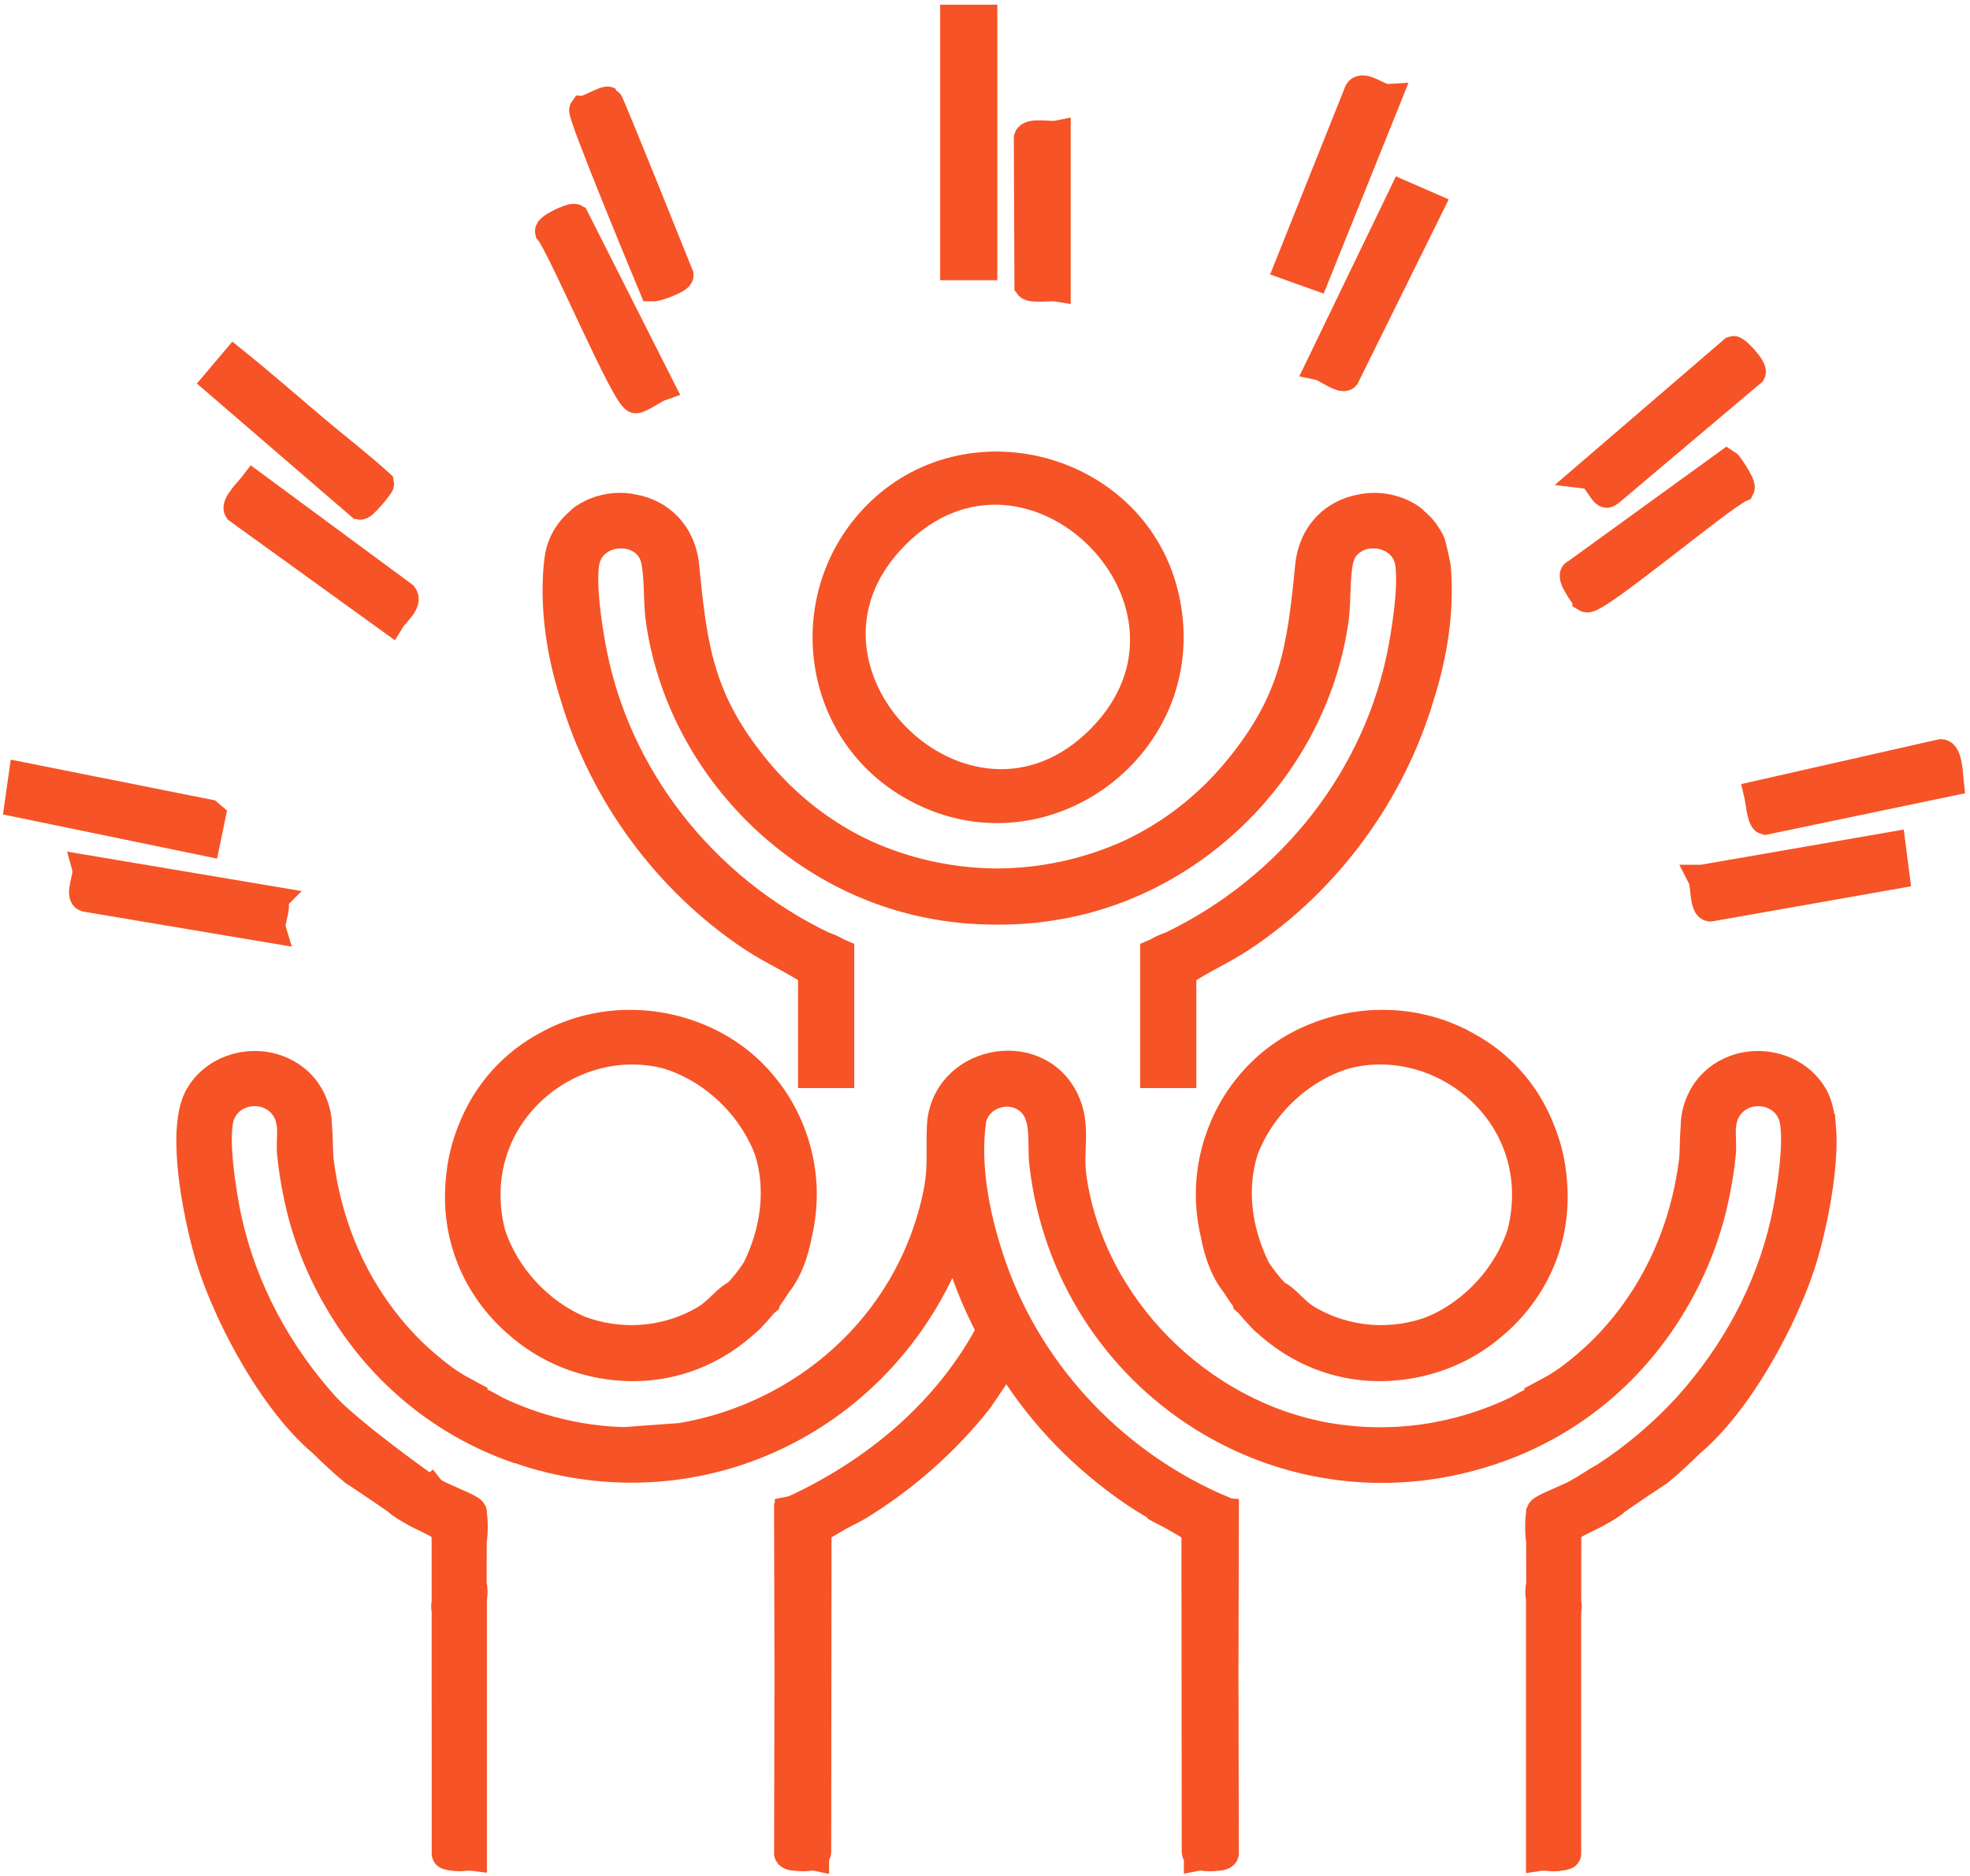
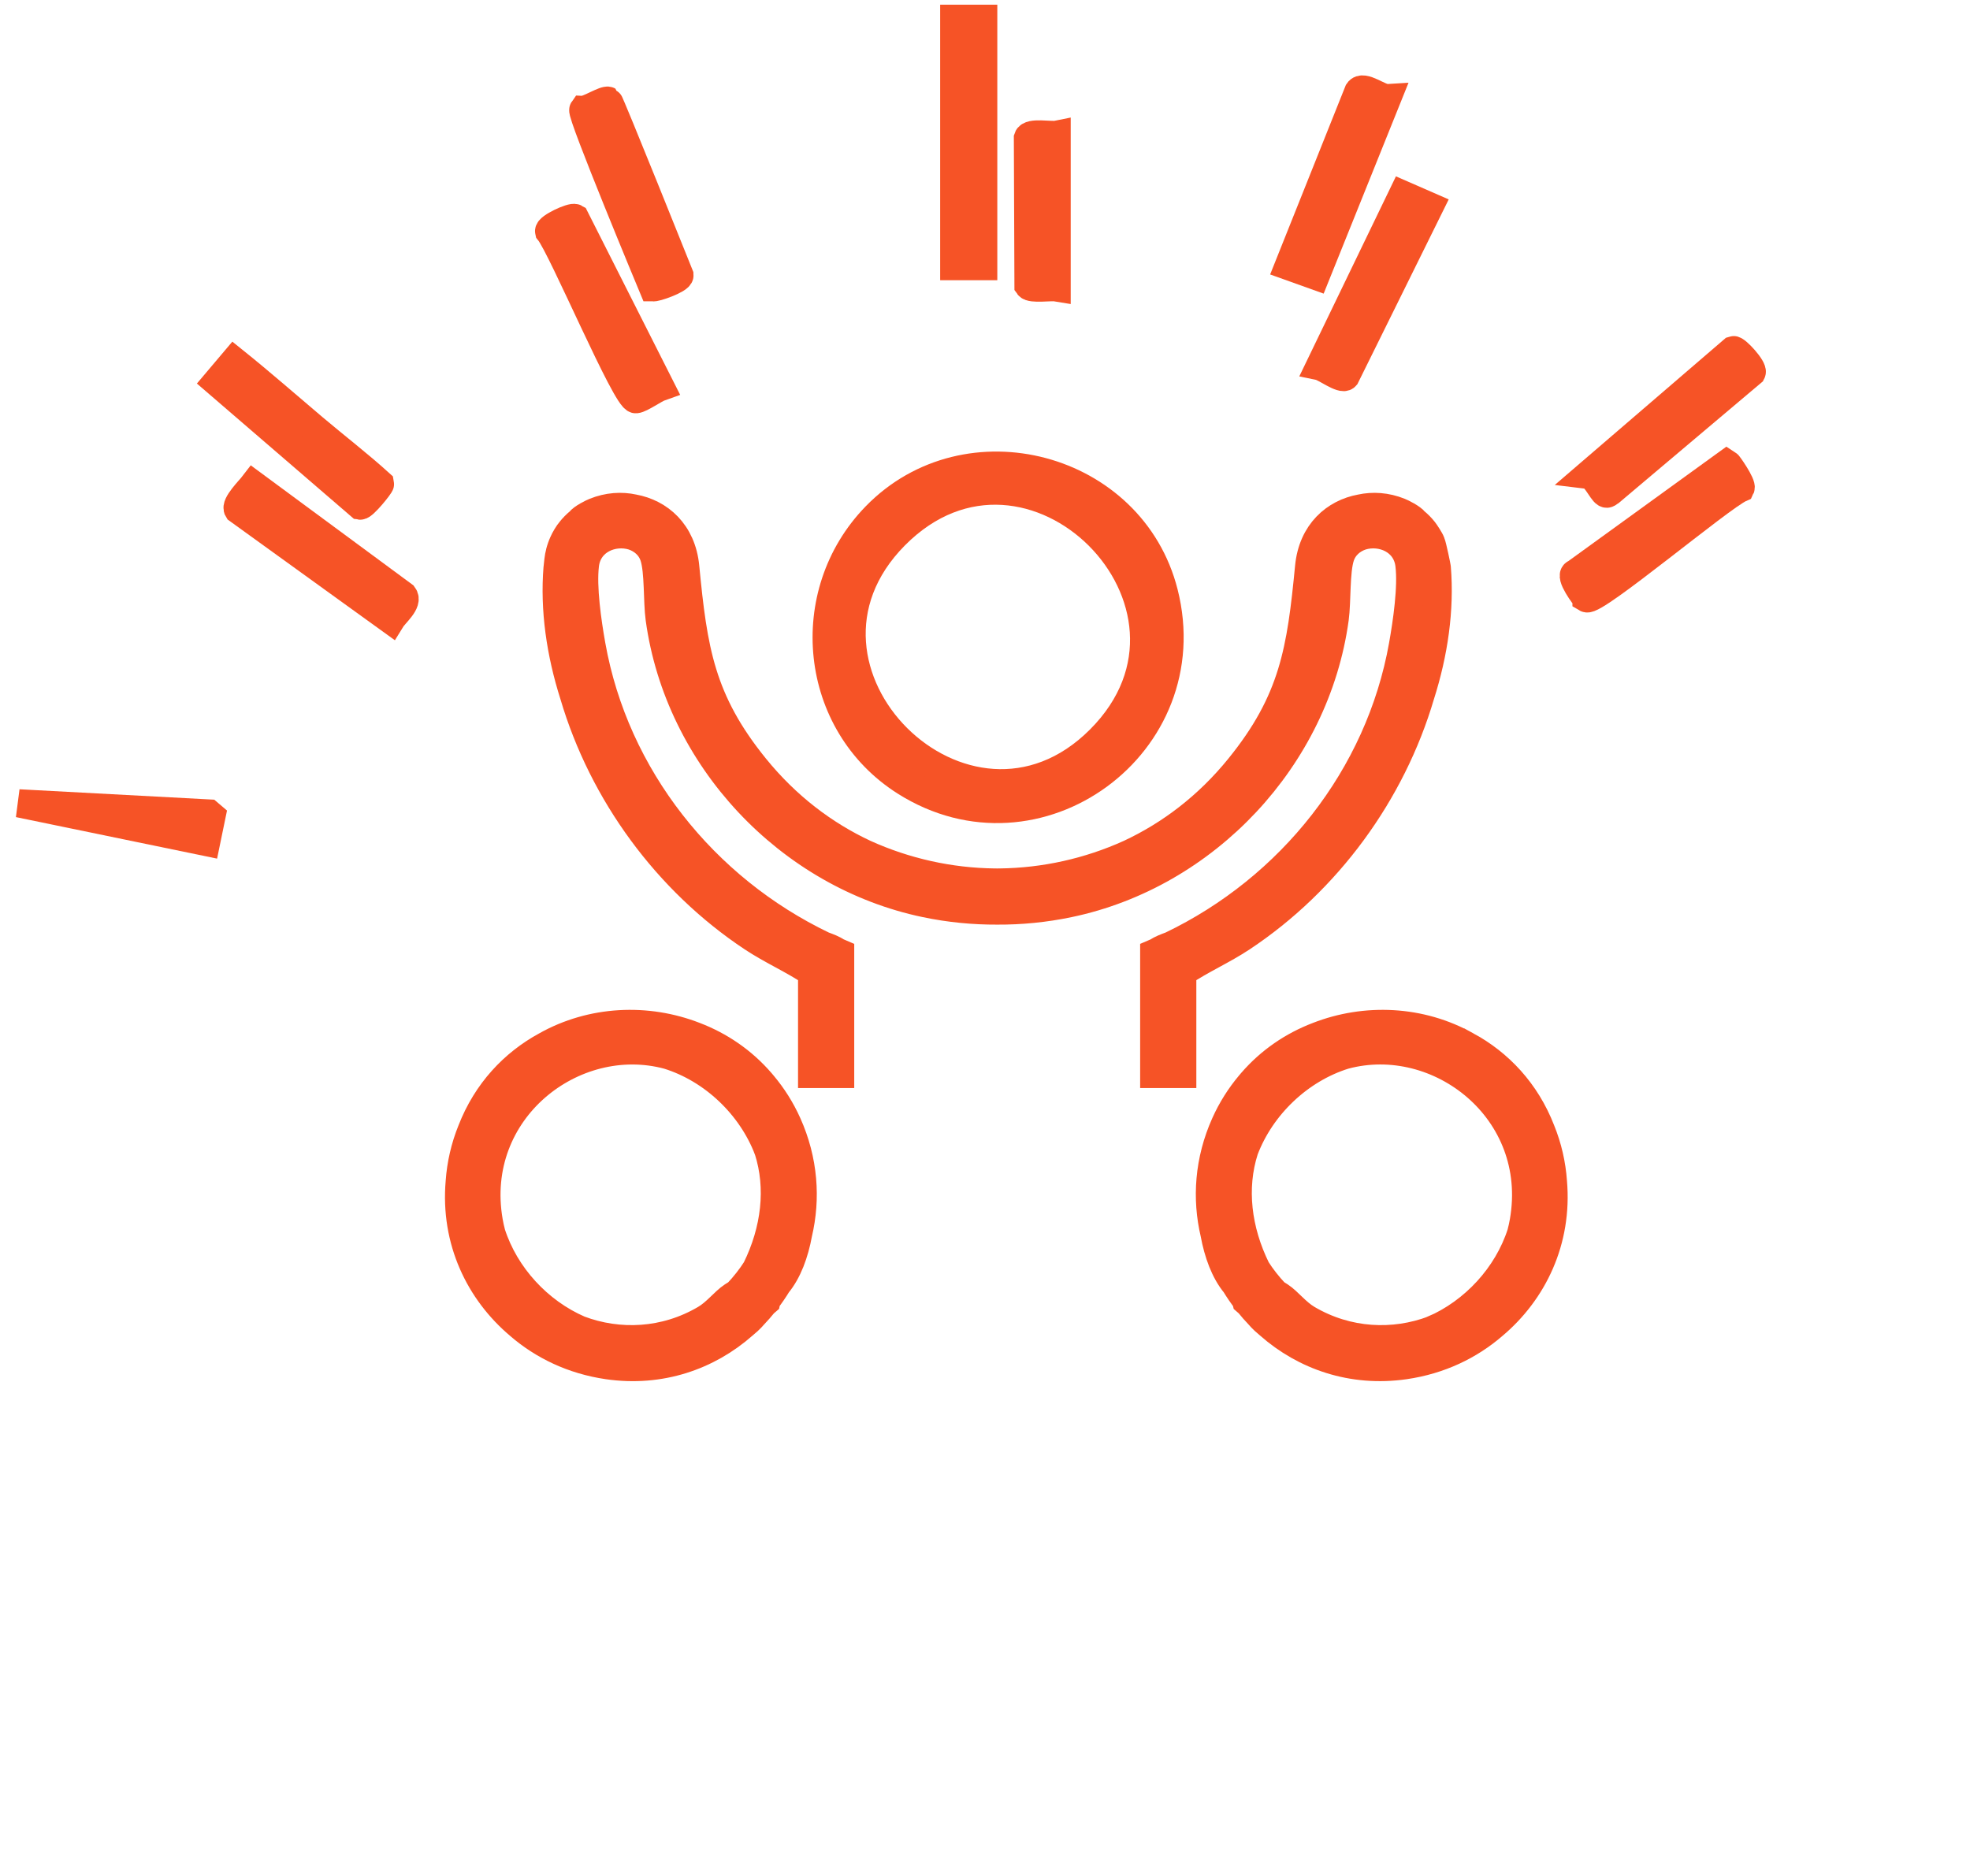
<svg xmlns="http://www.w3.org/2000/svg" width="105" height="100" viewBox="0 0 105 100" fill="none">
  <path d="M48.252 41.673C55.282 46.121 64.086 39.676 62.037 31.597C60.322 24.837 51.551 22.503 46.676 27.516C42.648 31.658 43.347 38.57 48.252 41.673ZM47.702 28.542C54.896 21.285 65.82 32.215 58.627 39.416C51.499 46.552 40.593 35.714 47.702 28.542Z" fill="#F65326" stroke="#F65326" stroke-width="1.5" />
  <path d="M52.406 1H50.86V14.187H52.406V1Z" fill="#F65326" stroke="#F65326" stroke-width="1.5" />
  <path d="M20.259 25.787C19.111 24.746 17.878 23.8 16.697 22.801C15.297 21.617 13.915 20.404 12.484 19.254L11.547 20.362L19.196 26.954C19.368 26.983 20.276 25.866 20.259 25.787Z" fill="#F65326" stroke="#F65326" stroke-width="1.5" />
  <path d="M71.717 20.063L76.195 11.002L74.764 10.377L70.343 19.528C70.629 19.588 71.541 20.269 71.717 20.063Z" fill="#F65326" stroke="#F65326" stroke-width="1.5" />
  <path d="M85.575 26.297C85.679 26.361 85.731 26.26 85.815 26.222L93.362 19.852C93.472 19.638 92.527 18.608 92.378 18.663L84.655 25.305C85.016 25.347 85.368 26.171 85.575 26.297Z" fill="#F65326" stroke="#F65326" stroke-width="1.5" />
  <path d="M84.56 31.892C84.993 32.149 91.718 26.476 92.772 26.016C92.865 25.827 92.118 24.747 92.053 24.708L83.972 30.561C83.599 30.649 84.492 31.85 84.56 31.89V31.892Z" fill="#F65326" stroke="#F65326" stroke-width="1.5" />
  <path d="M33.894 21.283C34.163 21.257 34.888 20.735 35.199 20.626L30.651 11.624C30.486 11.529 29.215 12.114 29.267 12.336C29.969 13.2 33.392 21.33 33.894 21.283Z" fill="#F65326" stroke="#F65326" stroke-width="1.5" />
  <path d="M12.685 27.168L20.829 33.047C21.035 32.709 21.786 32.116 21.505 31.745L13.512 25.846C13.323 26.093 12.509 26.894 12.685 27.168Z" fill="#F65326" stroke="#F65326" stroke-width="1.5" />
-   <path d="M90.728 46.845C90.876 47.136 90.797 48.382 91.167 48.37L101.023 46.631L100.825 45.093L90.73 46.845H90.728Z" fill="#F65326" stroke="#F65326" stroke-width="1.5" />
  <path d="M73.937 5.225C73.53 5.248 72.654 4.497 72.403 4.875L68.683 14.186L70.124 14.702L73.937 5.225Z" fill="#F65326" stroke="#F65326" stroke-width="1.5" />
-   <path d="M94.085 43.743L103.914 41.691C103.876 41.353 103.85 40.163 103.461 40.151L93.71 42.36C93.771 42.614 93.863 43.685 94.085 43.743Z" fill="#F65326" stroke="#F65326" stroke-width="1.5" />
-   <path d="M11.275 43.49L11.126 43.363L1.204 41.384L1 42.822L10.988 44.883L11.275 43.49Z" fill="#F65326" stroke="#F65326" stroke-width="1.5" />
-   <path d="M14.523 47.998L4.604 46.33C4.698 46.677 4.193 47.733 4.57 47.855L14.492 49.523C14.371 49.115 14.88 48.175 14.522 47.999L14.523 47.998Z" fill="#F65326" stroke="#F65326" stroke-width="1.5" />
+   <path d="M11.275 43.49L11.126 43.363L1 42.822L10.988 44.883L11.275 43.49Z" fill="#F65326" stroke="#F65326" stroke-width="1.5" />
  <path d="M34.798 15.312C34.882 15.372 36.23 14.904 36.216 14.672C36.216 14.672 32.51 5.423 32.423 5.372C32.272 5.281 31.356 5.857 31.089 5.851C30.943 6.058 34.797 15.312 34.797 15.312H34.798Z" fill="#F65326" stroke="#F65326" stroke-width="1.5" />
  <path d="M56.318 15.32V7.181C56.004 7.244 54.894 7.021 54.787 7.35L54.818 15.223C54.964 15.432 56.01 15.268 56.318 15.32Z" fill="#F65326" stroke="#F65326" stroke-width="1.5" />
  <path d="M33.773 27.1C33.122 26.957 32.412 27.002 31.709 27.284C31.58 27.335 31.04 27.593 30.884 27.807C30.71 27.949 30.55 28.111 30.408 28.291C30.294 28.417 30.091 28.759 30.026 28.919C29.947 29.091 29.883 29.274 29.833 29.469C29.792 29.587 29.72 30.195 29.718 30.263C29.538 32.486 29.872 34.797 30.588 37.049C32.131 42.283 35.56 46.964 40.101 49.978C41.129 50.661 42.275 51.158 43.285 51.841V57.25H44.78V50.811C44.719 50.785 44.661 50.758 44.6 50.731C44.432 50.605 44.13 50.492 43.878 50.4C37.517 47.352 32.771 41.416 31.523 34.398C31.306 33.179 31.031 31.306 31.178 30.101C31.339 28.789 32.664 28.249 33.732 28.575C34.246 28.746 34.681 29.115 34.86 29.668C35.118 30.463 35.031 32.047 35.159 32.975C36.174 40.389 42.029 46.632 49.34 48.155C50.616 48.421 51.892 48.544 53.15 48.538C54.407 48.545 55.683 48.421 56.959 48.155C64.27 46.632 70.125 40.389 71.14 32.975C71.266 32.047 71.181 30.463 71.439 29.668C71.618 29.116 72.053 28.746 72.567 28.575C73.635 28.249 74.961 28.789 75.121 30.101C75.268 31.305 74.993 33.179 74.776 34.398C73.528 41.415 68.782 47.352 62.421 50.4C62.169 50.492 61.867 50.605 61.699 50.731C61.638 50.758 61.58 50.785 61.519 50.811V57.25H63.014V51.841C64.024 51.158 65.17 50.661 66.198 49.978C70.739 46.964 74.168 42.283 75.711 37.049C76.427 34.797 76.761 32.486 76.581 30.263C76.588 30.258 76.35 29.091 76.273 28.919C76.227 28.782 75.956 28.372 75.891 28.291C75.749 28.111 75.589 27.949 75.415 27.807C75.258 27.594 74.72 27.335 74.59 27.284C73.887 27.002 73.177 26.957 72.525 27.1C71.17 27.347 69.953 28.365 69.774 30.22C69.347 34.64 68.949 37.343 66.049 40.917C64.377 42.979 62.375 44.494 60.212 45.504C58.041 46.489 55.675 47.015 53.293 47.043C53.244 47.043 53.197 47.044 53.148 47.044C53.1 47.044 53.053 47.043 53.004 47.043C50.622 47.015 48.255 46.489 46.084 45.504C43.922 44.494 41.921 42.978 40.248 40.917C37.348 37.343 36.95 34.64 36.523 30.22C36.345 28.366 35.128 27.347 33.771 27.1H33.773Z" fill="#F65326" stroke="#F65326" stroke-width="1.5" />
  <path d="M78.172 55.743C75.722 54.361 72.776 54.239 70.241 55.23C68.915 55.736 67.697 56.554 66.718 57.69C66.715 57.693 66.713 57.696 66.71 57.699C66.675 57.74 66.64 57.781 66.605 57.824C66.091 58.437 65.649 59.131 65.301 59.906C64.423 61.862 64.292 63.894 64.731 65.752C64.925 66.812 65.283 67.784 65.838 68.454C66.014 68.743 66.204 69.021 66.408 69.288C66.408 69.305 66.411 69.326 66.418 69.352C66.469 69.395 66.517 69.44 66.565 69.486C66.734 69.697 66.912 69.9 67.099 70.094C67.189 70.198 67.283 70.3 67.384 70.392C67.475 70.474 67.567 70.554 67.66 70.632C69.527 72.278 72.068 73.184 74.877 72.776C76.739 72.505 78.334 71.732 79.595 70.64C81.708 68.86 83.045 66.143 82.77 62.99C82.705 62.069 82.498 61.148 82.136 60.259C81.332 58.186 79.894 56.677 78.173 55.742L78.172 55.743ZM76.395 70.878C74.289 71.672 71.829 71.577 69.68 70.312C69.083 69.959 68.677 69.392 68.221 69.092C68.129 69.031 68.051 68.986 67.983 68.949C67.584 68.527 67.246 68.094 66.965 67.653C65.944 65.579 65.673 63.327 66.323 61.296C67.217 58.939 69.256 56.993 71.662 56.244C76.701 54.889 82.24 59.189 81.218 65.099C81.18 65.32 81.132 65.537 81.076 65.748C80.349 68.004 78.573 69.933 76.394 70.877L76.395 70.878Z" fill="#F65326" stroke="#F65326" stroke-width="1.5" />
-   <path d="M97.095 60.018C97.091 59.987 97.088 59.957 97.085 59.926C97.081 59.884 97.077 59.841 97.071 59.8C97.007 59.268 96.885 58.803 96.688 58.449C95.845 56.942 93.908 56.415 92.394 57.02C92.35 57.038 92.305 57.057 92.262 57.077C92.249 57.083 92.235 57.088 92.222 57.094C91.556 57.399 90.984 57.922 90.642 58.667C90.393 59.209 90.34 59.63 90.331 60.053C90.279 60.614 90.29 61.194 90.252 61.793C89.807 65.438 88.339 68.827 85.834 71.524C85.67 71.701 85.498 71.878 85.32 72.053C84.775 72.58 84.194 73.071 83.583 73.52C83.256 73.751 82.921 73.962 82.581 74.144C82.595 74.155 82.608 74.166 82.621 74.177C82.334 74.359 82.041 74.534 81.744 74.699C81.555 74.759 81.204 74.954 80.86 75.156C77.8 76.628 74.276 77.205 70.724 76.585C63.922 75.398 58.13 69.633 57.159 62.746C56.954 61.295 57.431 60.01 56.753 58.619C55.23 55.495 50.276 56.516 50.15 60.097C50.098 61.55 50.244 62.324 49.905 63.862C48.386 70.752 42.759 75.512 36.297 76.603L33.244 76.824C30.843 76.756 28.52 76.168 26.417 75.156C26.073 74.953 25.721 74.759 25.533 74.699C25.235 74.534 24.943 74.359 24.655 74.177C24.669 74.166 24.682 74.155 24.695 74.144C24.355 73.962 24.021 73.751 23.694 73.52C23.082 73.071 22.502 72.579 21.956 72.053C21.779 71.878 21.607 71.701 21.443 71.524C18.938 68.827 17.47 65.437 17.025 61.793C16.986 61.194 16.998 60.614 16.945 60.053C16.936 59.63 16.882 59.209 16.634 58.667C16.292 57.922 15.72 57.399 15.055 57.094C15.041 57.088 15.028 57.083 15.015 57.077C14.971 57.057 14.927 57.038 14.883 57.02C13.367 56.415 11.432 56.942 10.589 58.449C10.391 58.803 10.27 59.268 10.206 59.8C10.2 59.842 10.196 59.884 10.191 59.926C10.188 59.957 10.185 59.987 10.182 60.018C10.158 60.266 10.148 60.523 10.149 60.782C10.14 62.89 10.729 65.547 11.14 66.932C11.395 67.789 11.761 68.751 12.213 69.743C12.227 69.776 12.242 69.809 12.257 69.841C12.306 69.949 12.358 70.058 12.409 70.166C12.44 70.23 12.47 70.295 12.502 70.359C13.719 72.871 15.431 75.465 17.196 76.928C17.717 77.449 18.262 77.948 18.828 78.424C18.884 78.451 20.866 79.79 21.153 79.999C21.188 80.035 21.225 80.07 21.264 80.1C21.5 80.281 21.758 80.435 22.025 80.578C22.064 80.601 22.103 80.625 22.145 80.65C22.265 80.721 22.743 80.946 23.149 81.15C23.36 81.265 23.565 81.387 23.754 81.524L23.758 85.412C23.724 85.55 23.719 85.702 23.758 85.875V87.274L23.759 98.815C23.759 98.903 23.897 98.945 24.088 98.963C24.318 99.012 24.628 99.004 24.858 98.97C25.015 98.965 25.142 98.962 25.201 98.97V86.298C25.201 86.298 25.192 86.302 25.187 86.305L25.189 85.253C25.256 84.989 25.251 84.689 25.19 84.449L25.193 82.172C25.274 81.622 25.254 80.976 25.195 80.675V80.596C25.189 80.577 25.174 80.557 25.155 80.536C25.154 80.533 25.152 80.53 25.151 80.527C25.142 80.512 25.107 80.487 25.055 80.456C24.884 80.342 24.582 80.209 24.259 80.071C23.849 79.885 23.422 79.699 23.278 79.62C23.252 79.605 23.227 79.591 23.202 79.576C23.11 79.521 23.039 79.466 22.997 79.415C22.986 79.425 22.976 79.432 22.965 79.442C22.769 79.331 18.637 76.379 17.331 74.947C14.827 72.159 12.989 68.79 12.159 65.098C11.873 63.827 11.332 60.541 11.77 59.412C12.165 58.39 13.287 58.017 14.203 58.312C14.592 58.441 14.946 58.691 15.192 59.067C15.256 59.165 15.307 59.262 15.35 59.359C15.426 59.541 15.475 59.771 15.509 60.025C15.549 60.508 15.467 60.999 15.52 61.521C15.592 62.233 15.702 62.934 15.846 63.625C16.208 65.466 16.88 67.274 17.804 68.942C17.822 68.974 17.84 69.004 17.857 69.036C17.915 69.138 17.973 69.24 18.033 69.341C20.124 72.94 23.386 75.783 27.517 77.237L27.561 77.234C27.963 77.378 28.34 77.499 28.466 77.535C37.392 80.143 46.475 75.763 50.267 67.413C50.441 67.029 50.543 66.489 50.74 66.135C50.805 66.018 50.733 65.961 50.97 66.003C51.293 67.729 52.008 69.364 52.804 70.913C50.539 75.226 46.68 78.45 42.288 80.474L42.045 80.524V80.585C42.032 80.591 42.019 80.596 42.007 80.602L42.029 89.086L42.009 98.807C42.039 98.931 42.237 98.972 42.479 98.98C42.719 99.005 43.013 99.008 43.233 98.96C43.319 98.958 43.391 98.96 43.439 98.97V98.887C43.511 98.844 43.555 98.787 43.553 98.712L43.57 81.529C43.965 81.281 44.367 81.047 44.771 80.818C45.198 80.596 45.608 80.388 45.748 80.302C48.142 78.841 50.357 76.898 52.102 74.706C52.341 74.406 53.475 72.628 53.601 72.597C53.72 72.568 53.788 72.673 53.857 72.75C55.535 75.446 57.762 77.725 60.375 79.522C60.786 79.804 61.208 80.061 61.634 80.311L61.54 80.304C61.681 80.389 62.091 80.597 62.518 80.819C62.921 81.049 63.324 81.282 63.719 81.531L63.736 98.713C63.734 98.788 63.777 98.845 63.85 98.888V98.971C63.897 98.962 63.969 98.96 64.056 98.962C64.276 99.009 64.57 99.007 64.81 98.981C65.052 98.972 65.25 98.931 65.28 98.808L65.26 89.087L65.282 80.603L65.244 80.6V80.524C59.565 78.159 54.978 73.415 52.927 67.603C52.077 65.193 51.459 62.339 51.805 59.781C51.976 58.513 53.508 57.844 54.614 58.499C55.848 59.229 55.471 60.85 55.61 62.037C56.967 73.692 68.576 81.178 79.77 77.239C83.901 75.785 87.162 72.942 89.254 69.343C89.314 69.242 89.372 69.14 89.43 69.038C89.448 69.006 89.465 68.975 89.483 68.944C90.407 67.276 91.079 65.468 91.441 63.627C91.586 62.937 91.696 62.235 91.767 61.523C91.82 61.002 91.738 60.511 91.778 60.027C91.812 59.772 91.861 59.542 91.938 59.361C91.98 59.264 92.031 59.166 92.095 59.069C92.341 58.692 92.695 58.442 93.084 58.314C93.999 58.019 95.122 58.393 95.517 59.414C95.954 60.543 95.413 63.829 95.128 65.1C94.298 68.792 92.46 72.161 89.956 74.949C88.65 76.382 87.154 77.651 85.507 78.723C85.276 78.831 84.518 79.333 84.322 79.444C84.312 79.435 84.177 79.523 84.085 79.578C84.059 79.593 84.035 79.607 84.009 79.622C83.865 79.701 83.438 79.887 83.028 80.073C82.705 80.211 82.403 80.344 82.232 80.458C82.179 80.489 82.145 80.514 82.136 80.529C82.135 80.531 82.133 80.535 82.132 80.538C82.111 80.559 82.098 80.58 82.091 80.598V80.677C82.033 80.978 82.013 81.624 82.093 82.174L82.096 84.451C82.035 84.691 82.03 84.991 82.097 85.255L82.099 86.306C82.099 86.306 82.09 86.302 82.085 86.3V98.972C82.143 98.963 82.271 98.968 82.428 98.972C82.657 99.006 82.968 99.015 83.198 98.966C83.39 98.946 83.527 98.904 83.527 98.817V85.877C83.567 85.704 83.563 85.552 83.529 85.414L83.533 81.526C83.723 81.389 83.927 81.267 84.138 81.153C84.543 80.948 85.022 80.723 85.142 80.652C85.183 80.628 85.222 80.603 85.262 80.58C85.529 80.436 85.787 80.283 86.023 80.102C86.062 80.072 86.099 80.037 86.134 80.001C86.421 79.793 88.403 78.453 88.459 78.425C89.026 77.95 89.571 77.451 90.091 76.93C91.856 75.467 93.568 72.873 94.785 70.361C94.816 70.297 94.847 70.232 94.878 70.168C94.929 70.059 94.981 69.951 95.03 69.843C95.044 69.81 95.06 69.778 95.074 69.745C95.526 68.753 95.893 67.791 96.147 66.934C96.558 65.549 97.147 62.892 97.138 60.784C97.138 60.525 97.128 60.268 97.105 60.02L97.095 60.018Z" fill="#F65326" stroke="#F65326" stroke-width="1.5" />
  <path d="M27.677 70.641C28.939 71.733 30.533 72.506 32.395 72.777C35.204 73.185 37.746 72.279 39.612 70.633C39.705 70.555 39.797 70.475 39.889 70.393C39.99 70.301 40.083 70.199 40.174 70.095C40.36 69.9 40.538 69.698 40.708 69.487C40.755 69.441 40.803 69.395 40.855 69.352C40.861 69.327 40.863 69.306 40.864 69.289C41.068 69.021 41.259 68.743 41.434 68.455C41.989 67.784 42.348 66.813 42.541 65.753C42.979 63.895 42.849 61.863 41.971 59.907C41.623 59.132 41.181 58.437 40.667 57.825C40.632 57.782 40.597 57.741 40.562 57.7C40.559 57.697 40.557 57.694 40.554 57.691C39.575 56.556 38.358 55.737 37.032 55.23C34.496 54.239 31.55 54.362 29.1 55.743C27.38 56.679 25.943 58.188 25.137 60.261C24.776 61.15 24.568 62.071 24.503 62.992C24.228 66.145 25.566 68.861 27.679 70.642L27.677 70.641ZM40.947 61.296C41.596 63.327 41.327 65.579 40.305 67.653C40.023 68.095 39.685 68.527 39.286 68.949C39.219 68.986 39.142 69.03 39.048 69.092C38.593 69.392 38.187 69.959 37.589 70.312C35.441 71.577 32.98 71.672 30.874 70.878C28.695 69.933 26.919 68.005 26.192 65.749C26.136 65.537 26.088 65.321 26.05 65.1C25.029 59.191 30.567 54.891 35.606 56.245C38.013 56.993 40.051 58.94 40.946 61.297L40.947 61.296Z" fill="#F65326" stroke="#F65326" stroke-width="1.5" />
</svg>